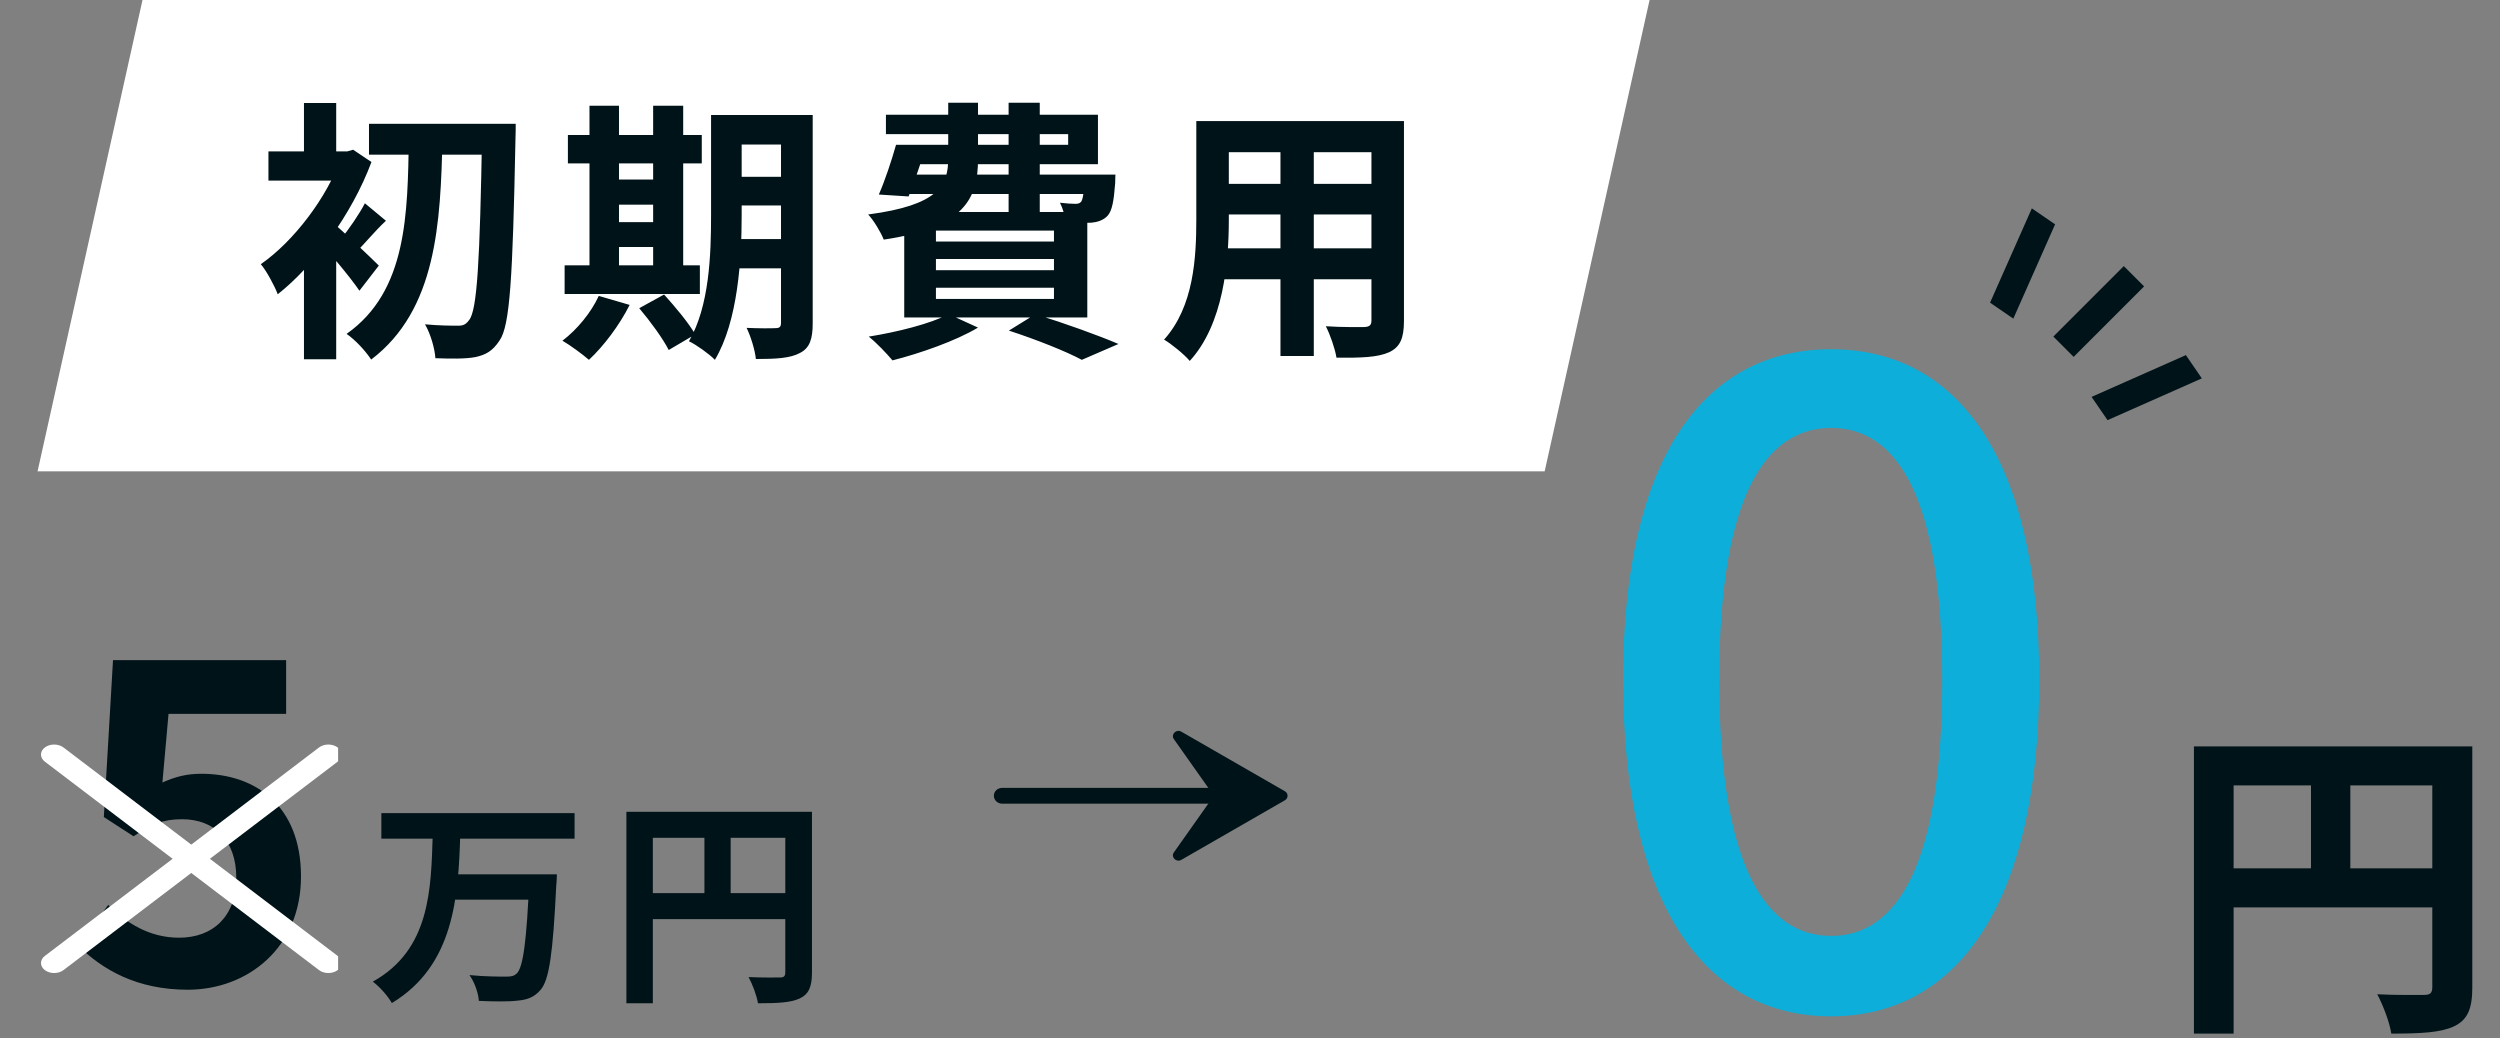
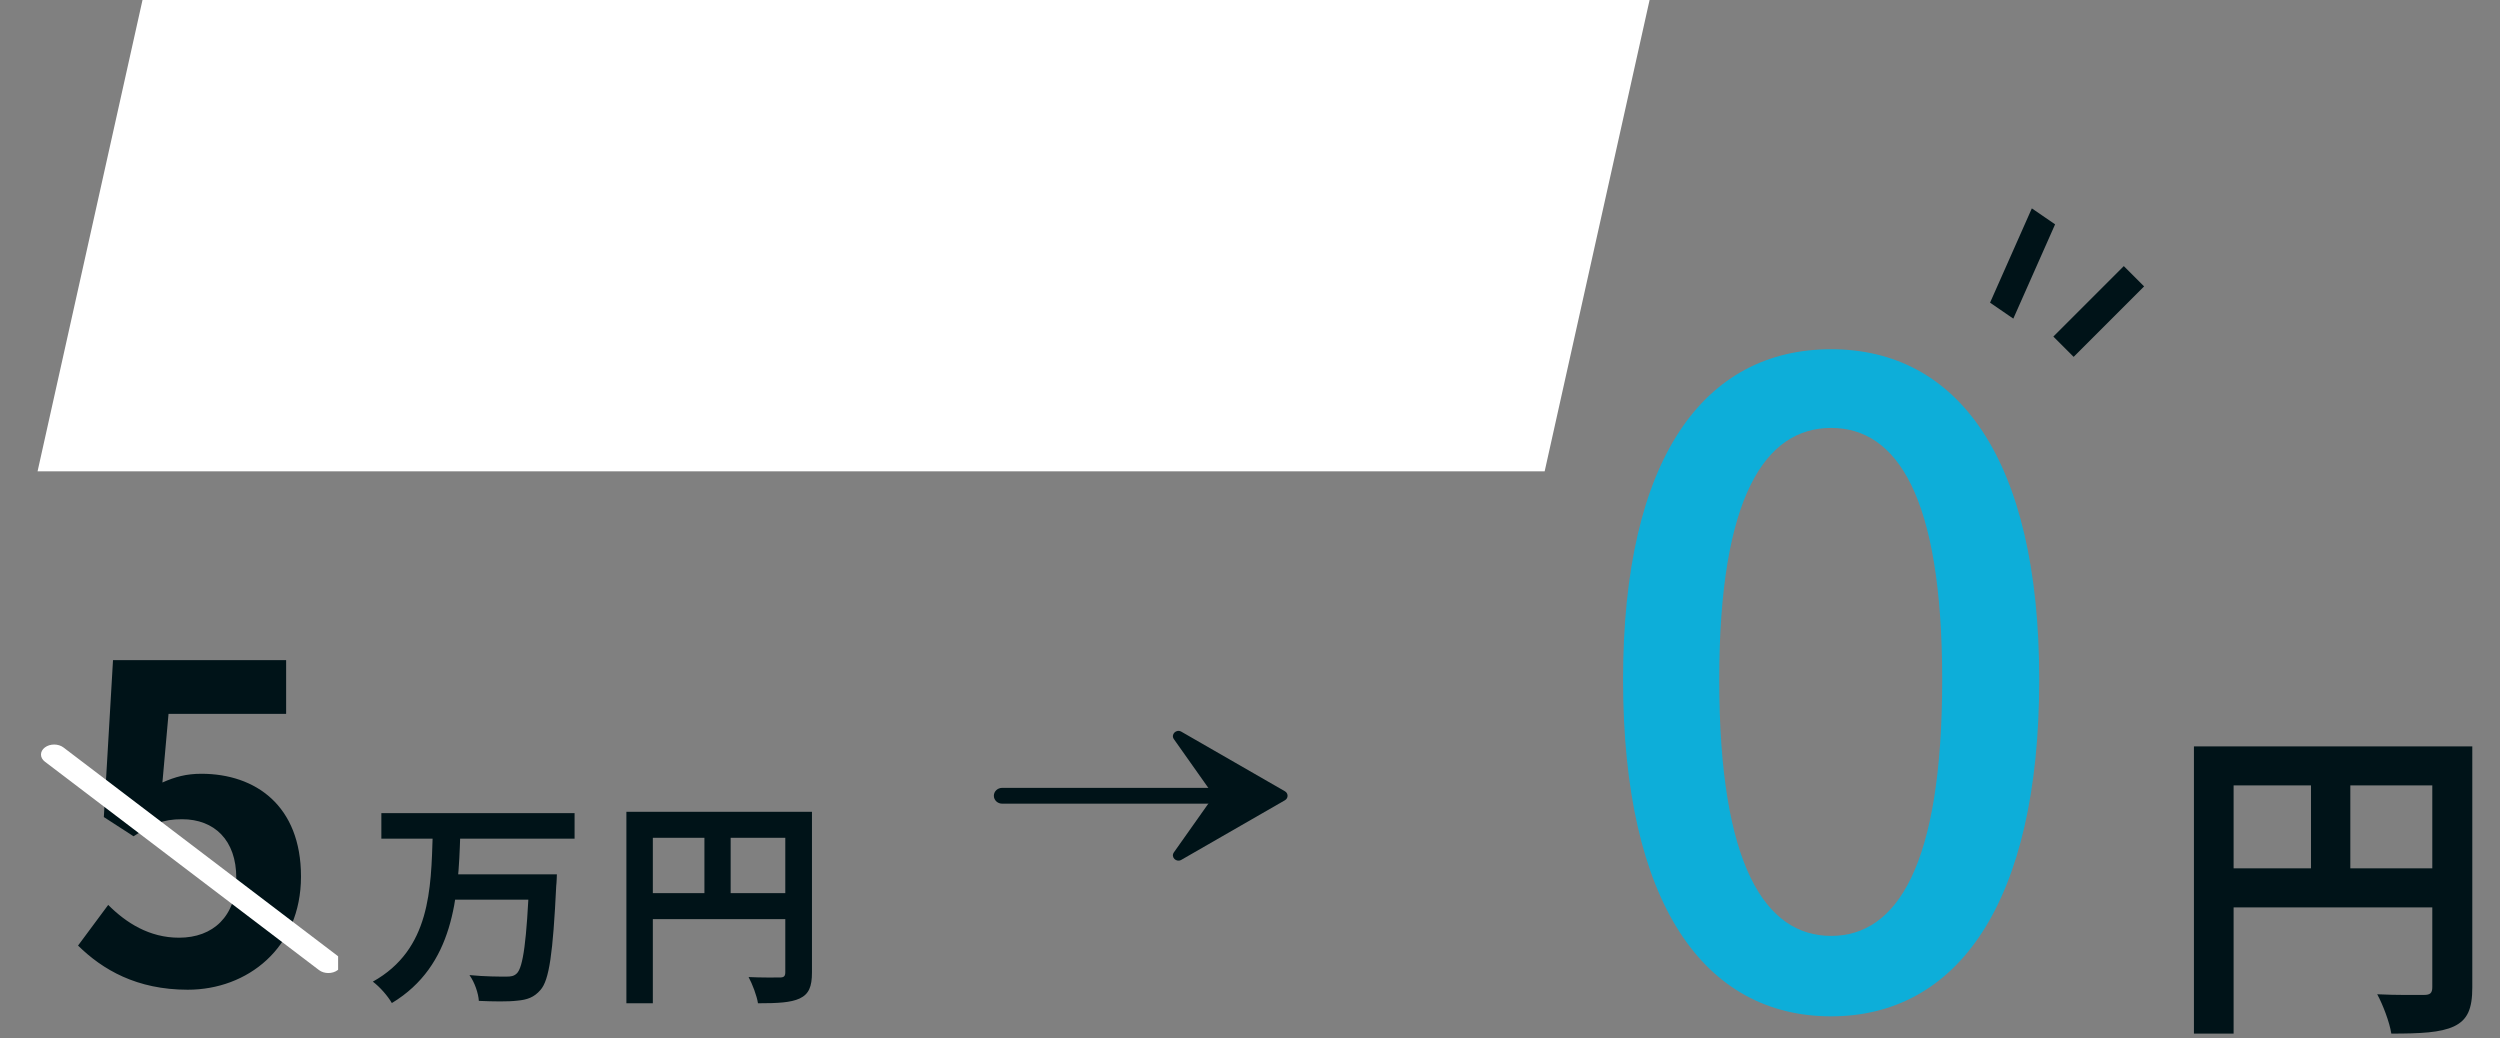
<svg xmlns="http://www.w3.org/2000/svg" width="366" height="152" viewBox="0 0 366 152" fill="none">
  <rect x="0" y="0" width="366" height="152" fill="#808080" stroke="none" />
  <path d="M268.08 148.792C249.52 148.792 237.616 132.28 237.616 99.512C237.616 67 249.52 51.128 268.08 51.128C286.512 51.128 298.544 67 298.544 99.512C298.544 132.28 286.512 148.792 268.08 148.792ZM268.08 137.016C277.68 137.016 284.336 126.776 284.336 99.512C284.336 72.632 277.68 62.648 268.08 62.648C258.48 62.648 251.696 72.632 251.696 99.512C251.696 126.776 258.48 137.016 268.08 137.016Z" fill="#0DAED9" />
  <path d="M321.192 109.272H358.872V114.984H327V151.32H321.192V109.272ZM356.088 109.272H361.944V144.552C361.944 147.672 361.272 149.304 359.256 150.264C357.288 151.176 354.408 151.32 350.088 151.32C349.848 149.688 348.84 147.048 348.024 145.56C350.808 145.704 353.928 145.656 354.888 145.656C355.8 145.656 356.088 145.368 356.088 144.504V109.272ZM324.36 127.128H358.92V132.84H324.36V127.128ZM338.328 112.392H344.088V129.96H338.328V112.392Z" fill="#001318" />
  <rect x="310.926" y="38.957" width="4.202" height="14.588" transform="rotate(45 310.926 38.957)" fill="#001318" />
-   <rect width="4.128" height="15.104" transform="matrix(0.566 0.825 -0.914 0.405 320.012 51.987)" fill="#001318" />
  <rect width="4.128" height="15.104" transform="matrix(-0.825 -0.566 -0.405 0.914 300.867 32.842)" fill="#001318" />
  <path d="M188.109 115.84C188.63 116.14 188.63 116.86 188.109 117.16L172.946 125.883C172.203 126.31 171.37 125.478 171.855 124.792L177.408 116.931C177.592 116.67 177.592 116.33 177.408 116.069L171.855 108.208C171.37 107.522 172.203 106.69 172.946 107.117L188.109 115.84Z" fill="#001318" />
  <path d="M145.5 116.5C145.5 115.861 146.044 115.343 146.715 115.343H186.826V117.657H146.715C146.044 117.657 145.5 117.139 145.5 116.5Z" fill="#001318" />
  <path d="M27.489 144.896C20.001 144.896 15.009 141.952 11.425 138.432L15.841 132.48C18.465 135.104 21.857 137.28 26.209 137.28C31.201 137.28 34.593 134.144 34.593 128.512C34.593 123.008 31.393 119.936 26.657 119.936C23.841 119.936 22.305 120.64 19.553 122.432L15.201 119.616L16.545 96.64H41.889V104.512H24.673L23.777 114.56C25.633 113.728 27.297 113.28 29.473 113.28C37.409 113.28 44.065 117.952 44.065 128.32C44.065 138.816 36.193 144.896 27.489 144.896ZM55.831 119.04H84.119V122.784H55.831V119.04ZM66.071 128H78.871V131.712H66.071V128ZM77.495 128H81.527C81.527 128 81.495 129.216 81.431 129.696C80.951 139.584 80.407 143.488 79.127 144.928C78.199 146.016 77.175 146.368 75.735 146.496C74.423 146.656 72.215 146.624 70.103 146.528C70.039 145.44 69.495 143.808 68.727 142.752C70.967 142.976 73.175 142.976 74.103 142.976C74.807 142.976 75.223 142.912 75.639 142.528C76.599 141.664 77.111 137.632 77.495 128.64V128ZM63.351 122.208H67.383C67.095 131.296 66.487 141.344 57.367 146.848C56.759 145.792 55.607 144.48 54.583 143.712C63.031 139.008 63.095 130.112 63.351 122.208ZM91.703 118.848H116.823V122.656H95.575V146.88H91.703V118.848ZM114.967 118.848H118.871V142.368C118.871 144.448 118.423 145.536 117.079 146.176C115.767 146.784 113.847 146.88 110.967 146.88C110.807 145.792 110.135 144.032 109.591 143.04C111.447 143.136 113.527 143.104 114.167 143.104C114.775 143.104 114.967 142.912 114.967 142.336V118.848ZM93.815 130.752H116.855V134.56H93.815V130.752ZM103.127 120.928H106.967V132.64H103.127V120.928Z" fill="#001318" />
  <g clip-path="url(#clip0_251_2323)">
    <path fill-rule="evenodd" clip-rule="evenodd" d="M6.565 109.43C7.319 108.857 8.541 108.857 9.294 109.43L49.435 139.948C50.188 140.521 50.188 141.45 49.435 142.023C48.681 142.596 47.459 142.596 46.706 142.023L6.565 111.505C5.812 110.932 5.812 110.003 6.565 109.43Z" fill="white" />
-     <path fill-rule="evenodd" clip-rule="evenodd" d="M49.435 109.43C48.681 108.857 47.459 108.857 46.706 109.43L6.565 139.948C5.812 140.521 5.812 141.45 6.565 142.023C7.319 142.596 8.541 142.596 9.294 142.023L49.435 111.505C50.188 110.932 50.188 110.003 49.435 109.43Z" fill="white" />
  </g>
  <path d="M20.863 0H241.5L226.138 69H5.5L20.863 0Z" fill="white" />
-   <path d="M54.02 18.12H72.3V22.64H54.02V18.12ZM70.58 18.12H75.5C75.5 18.12 75.5 19.92 75.46 20.56C75.06 40.64 74.66 47.68 73.14 49.84C72.1 51.44 71.06 51.96 69.58 52.28C68.1 52.56 65.9 52.52 63.74 52.44C63.66 51.08 63.06 48.92 62.22 47.48C64.34 47.68 66.18 47.68 67.14 47.68C67.82 47.68 68.22 47.48 68.66 46.88C69.86 45.48 70.26 38.2 70.58 19.28V18.12ZM59.86 20.2H64.78C64.5 32.6 63.94 45.36 54.34 52.64C53.5 51.36 52.02 49.76 50.74 48.88C59.66 42.6 59.66 31.24 59.86 20.2ZM44.5 35.68L49.22 30.04V52.6H44.5V35.68ZM39.3 22.16H51.26V26.44H39.3V22.16ZM44.5 15.08H49.22V24.48H44.5V15.08ZM48.74 32.64C50.06 33.68 54.42 37.84 55.46 38.88L52.62 42.56C51.18 40.44 47.9 36.56 46.22 34.84L48.74 32.64ZM49.94 22.16H50.86L51.7 21.92L54.38 23.72C51.5 31.44 45.9 38.96 40.66 43.08C40.22 41.88 38.94 39.52 38.18 38.68C43.02 35.32 47.9 28.88 49.94 23.08V22.16ZM53.42 29.76L56.5 32.32C54.78 33.92 53.34 35.76 52.1 36.92L49.9 35C51.02 33.64 52.62 31.32 53.42 29.76ZM106.06 16.84H116.42V21.16H106.06V16.84ZM106.06 25.88H116.42V30.08H106.06V25.88ZM106.06 35H116.46V39.28H106.06V35ZM114.34 16.84H118.98V47.32C118.98 49.64 118.54 50.96 117.1 51.68C115.7 52.44 113.66 52.56 110.66 52.56C110.54 51.28 109.9 49.2 109.3 48C111.02 48.08 112.98 48.08 113.54 48.04C114.14 48.04 114.34 47.84 114.34 47.24V16.84ZM104.1 16.84H108.58V31.52C108.58 37.84 108.06 47 104.66 52.68C103.86 51.84 101.9 50.44 100.86 49.96C103.86 44.84 104.1 37.24 104.1 31.52V16.84ZM83.14 19.76H102.74V23.92H83.14V19.76ZM88.38 26.28H97.9V29.96H88.38V26.28ZM88.38 32.52H97.94V36.16H88.38V32.52ZM82.66 38.84H102.46V43.04H82.66V38.84ZM86.3 15.48H90.62V40.36H86.3V15.48ZM95.62 15.48H100.02V40.36H95.62V15.48ZM87.66 43.32L92.18 44.64C90.7 47.6 88.34 50.72 86.22 52.68C85.3 51.88 83.46 50.52 82.34 49.88C84.5 48.24 86.54 45.76 87.66 43.32ZM93.58 45.12L97.22 43.12C98.82 44.88 100.86 47.32 101.78 48.96L97.9 51.24C97.1 49.64 95.18 47 93.58 45.12ZM132.58 21.2H156.38V19.64H129.7V16.8H160.74V24.04H132.58V21.2ZM131.18 21.2H135.66C134.82 23.8 133.82 26.76 133.02 28.76L128.66 28.48C129.54 26.48 130.5 23.6 131.18 21.2ZM131.62 25.56H160.38V28.4H130.74L131.62 25.56ZM158.82 25.56H163.3C163.3 25.56 163.26 26.36 163.26 26.84C163.06 29.44 162.82 30.84 162.14 31.6C161.54 32.24 160.66 32.52 159.82 32.6C159.02 32.64 157.58 32.64 156.02 32.56C155.98 31.76 155.58 30.48 155.18 29.68C156.18 29.8 156.98 29.84 157.42 29.84C157.78 29.84 158.02 29.8 158.26 29.56C158.54 29.2 158.66 28.28 158.82 26.08V25.56ZM138.82 15.04H143.18V23.32C143.18 29 141.26 33.32 129.38 35.08C128.98 34.04 127.9 32.24 127.1 31.4C137.38 30.04 138.82 27.16 138.82 23.2V15.04ZM147.66 15.04H152.22V31.16H147.66V15.04ZM137.02 37.92V39.56H154.3V37.92H137.02ZM137.02 42.12V43.76H154.3V42.12H137.02ZM137.02 33.76V35.36H154.3V33.76H137.02ZM132.38 31.04H159.18V46.48H132.38V31.04ZM147.7 48.4L151.58 46C155.86 47.32 160.86 49.12 163.74 50.36L158.38 52.68C156.06 51.44 151.86 49.76 147.7 48.4ZM138.9 46L143.18 47.96C139.9 49.92 134.74 51.72 130.66 52.76C129.86 51.8 128.22 50.08 127.18 49.28C131.42 48.6 136.18 47.4 138.9 46ZM177.9 17.72H202.46V22.28H177.9V17.72ZM177.9 26.92H202.54V31.4H177.9V26.92ZM177.82 36.36H202.7V40.88H177.82V36.36ZM175.14 17.72H179.9V32.12C179.9 38.48 179.1 47.48 174.18 52.84C173.42 51.92 171.46 50.32 170.42 49.72C174.78 44.88 175.14 37.72 175.14 32.08V17.72ZM200.78 17.72H205.54V46.96C205.54 49.52 204.98 50.8 203.38 51.56C201.7 52.32 199.3 52.4 195.66 52.36C195.46 51.08 194.74 49 194.1 47.76C196.38 47.92 199.02 47.88 199.74 47.88C200.5 47.84 200.78 47.6 200.78 46.92V17.72ZM187.46 19.52H192.34V52.12H187.46V19.52Z" fill="#001318" />
  <defs>
    <clipPath id="clip0_251_2323">
      <rect width="44" height="34.04" fill="white" transform="translate(5.5 108.74)" />
    </clipPath>
  </defs>
</svg>